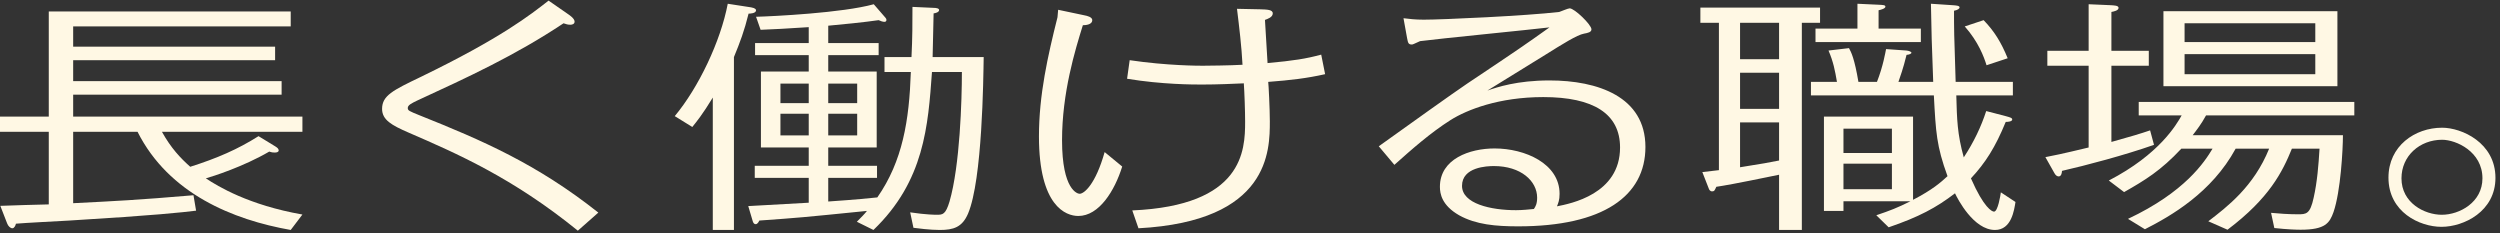
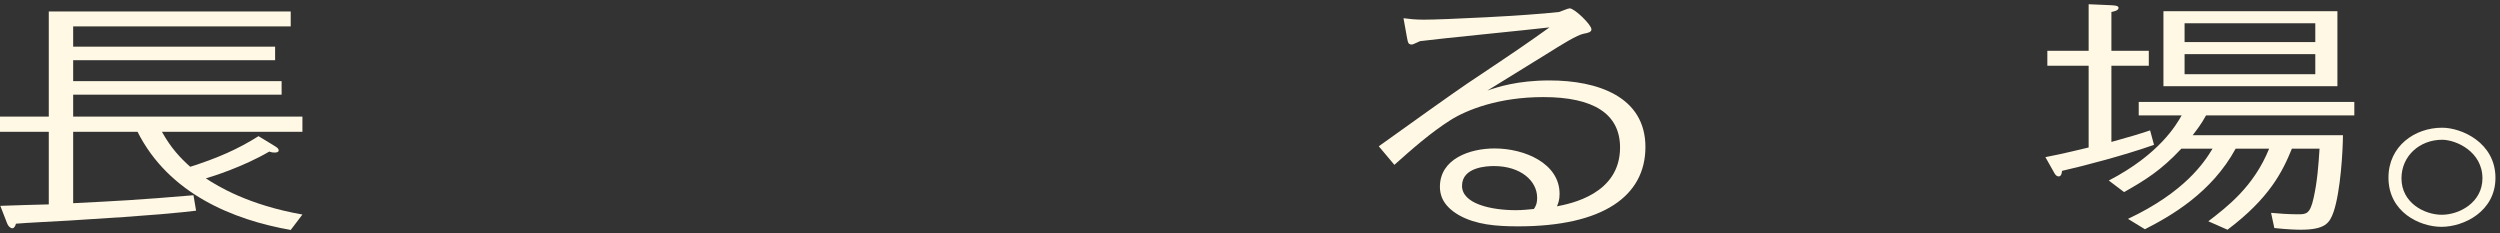
<svg xmlns="http://www.w3.org/2000/svg" width="311" height="29" viewBox="0 0 311 29" fill="none">
  <rect x="0" y="0" width="311" height="29" fill="#333333" stroke="none" />
  <path d="M303.8 15.887C306.227 15.887 310.434 17.747 310.434 22.127C310.434 26.297 306.51 28.217 303.719 28.217C301.008 28.217 297.125 26.387 297.125 22.097C297.125 18.167 300.402 15.887 303.8 15.887ZM303.8 17.387C301.008 17.387 298.743 19.397 298.743 22.187C298.743 25.247 301.615 26.717 303.759 26.717C305.984 26.717 308.816 25.157 308.816 22.187C308.816 18.857 305.539 17.387 303.8 17.387Z" fill="#FFF8E4" />
  <path d="M269.132 10.727V1.397H290.774V10.727H269.132ZM288.023 9.227V6.737H271.761V9.227H288.023ZM288.023 5.237V2.897H271.761V5.237H288.023ZM272.772 16.817H291.461C291.461 18.587 291.178 23.807 290.288 26.387C289.803 27.737 289.277 28.577 286.203 28.577C285.677 28.577 284.585 28.547 282.926 28.367L282.521 26.477C283.411 26.567 284.706 26.657 285.839 26.657C286.89 26.657 287.376 26.657 287.821 24.587C288.266 22.607 288.428 20.507 288.549 18.497H285.11C283.937 21.377 282.319 24.647 277.101 28.577L274.714 27.527C277.06 25.727 280.377 23.207 282.279 18.497H278.112C275.119 23.987 270.062 26.867 266.826 28.517L264.722 27.227C271.801 23.897 274.229 20.177 275.24 18.497H271.356C268.808 21.227 266.826 22.427 264.237 23.897L262.336 22.457C268.646 19.187 270.75 15.497 271.397 14.357H266.057V12.677H292.877V14.357H274.431C273.824 15.467 273.298 16.127 272.772 16.817ZM262.659 6.317H267.311V8.177H262.659V17.657C265.046 16.997 266.34 16.607 267.473 16.217L267.958 18.017C264.399 19.277 259.423 20.597 256.51 21.257C256.51 21.377 256.47 21.947 256.106 21.947C255.944 21.947 255.742 21.857 255.58 21.557L254.447 19.547C255.256 19.397 256.47 19.157 259.827 18.347V8.177H254.69V6.317H259.827V0.527L262.578 0.647C262.983 0.677 263.549 0.677 263.549 0.977C263.549 1.307 262.983 1.427 262.659 1.487V6.317Z" fill="#FFF8E4" />
-   <path d="M224.149 2.837V28.607H221.317V21.737C215.492 22.937 214.48 23.087 213.51 23.237C213.307 23.687 213.267 23.807 212.984 23.807C212.741 23.807 212.62 23.597 212.579 23.477L211.77 21.407C212.741 21.287 213.065 21.257 213.833 21.167V2.837H211.527V0.947H226.414V2.837H224.149ZM221.317 9.047H216.463V13.547H221.317V9.047ZM221.317 2.837H216.463V7.367H221.317V2.837ZM221.317 15.227H216.463V20.807C219.294 20.357 220.144 20.207 221.317 19.967V15.227ZM233.695 3.557H238.954V5.237H225.848V3.557H231.066V0.467L233.655 0.587C234.221 0.617 234.545 0.617 234.545 0.827C234.545 1.067 233.979 1.217 233.695 1.277V3.557ZM247.085 13.817L249.512 14.447C250.038 14.597 250.321 14.657 250.321 14.867C250.321 15.107 249.836 15.167 249.512 15.167C248.218 18.317 247.004 20.237 245.184 22.187C246.802 25.877 247.813 26.327 248.056 26.327C248.542 26.327 248.865 24.257 248.906 23.927L250.726 25.127C250.564 26.117 250.241 28.607 248.177 28.607C245.508 28.607 243.525 24.737 243.202 24.047C240.856 25.847 238.712 26.987 234.949 28.277L233.412 26.777C235.111 26.207 236.042 25.847 237.66 25.037H229.327V26.237H226.899V14.507H237.983V24.857C240.411 23.597 241.422 22.697 242.271 21.917C240.896 18.137 240.815 16.457 240.572 11.867H225.281V10.187H228.517C228.275 8.777 228.072 7.697 227.466 6.287L230.014 5.987C230.297 6.497 230.702 7.307 231.187 10.187H233.493C234.262 8.237 234.545 6.497 234.626 6.107L237.174 6.287C237.458 6.317 237.781 6.437 237.781 6.557C237.781 6.677 237.538 6.797 237.174 6.827C236.77 8.507 236.365 9.587 236.163 10.187H240.491C240.289 5.057 240.289 4.427 240.208 0.467L242.919 0.647C243.364 0.677 243.768 0.707 243.768 0.917C243.768 1.067 243.566 1.247 243.08 1.337C243.08 3.557 243.08 4.217 243.283 10.187H250.402V11.867H243.364C243.445 14.867 243.485 16.667 244.294 19.577C245.548 17.657 246.438 15.797 247.085 13.817ZM235.354 23.537V20.357H229.327V23.537H235.354ZM235.354 19.037V16.007H229.327V19.037H235.354ZM249.755 7.247L247.126 8.117C246.802 7.067 246.114 5.207 244.415 3.287L246.762 2.507C248.097 3.887 248.946 5.267 249.755 7.247Z" fill="#FFF8E4" />
  <path d="M173.461 20.507L171.52 18.197C175.241 15.527 180.702 11.627 182.523 10.397C189.036 6.047 189.723 5.567 192.757 3.407C190.249 3.707 178.922 4.817 176.657 5.117C175.848 5.477 175.767 5.537 175.646 5.537C175.201 5.537 175.16 5.357 175.039 4.727L174.594 2.267C175.282 2.357 176.091 2.447 177.102 2.447C179.489 2.447 189.885 1.967 193.971 1.487C194.173 1.427 195.063 1.037 195.265 1.037C195.872 1.037 197.976 3.077 197.976 3.647C197.976 4.007 197.531 4.097 197.045 4.187C196.196 4.337 194.335 5.507 192.272 6.797C192.231 6.827 185.273 11.117 185.031 11.267C186.244 10.847 188.712 10.007 192.757 10.007C198.744 10.007 204.691 12.017 204.691 18.287C204.691 24.377 199.432 28.157 188.874 28.157C186.082 28.157 183.615 27.947 181.511 26.777C179.367 25.547 179.125 24.107 179.125 23.237C179.125 19.757 182.846 18.467 185.921 18.467C189.723 18.467 194.011 20.357 194.011 24.107C194.011 24.917 193.849 25.247 193.688 25.667C195.346 25.337 201.535 24.167 201.535 18.347C201.535 14.147 198.218 12.077 191.989 12.077C186.487 12.077 182.523 13.637 180.46 14.927C177.911 16.547 175.646 18.557 173.461 20.507ZM190.815 25.997C191.018 25.697 191.22 25.367 191.22 24.587C191.22 22.517 189.197 20.657 185.84 20.657C184.99 20.657 181.875 20.777 181.875 23.117C181.875 25.337 185.435 26.147 188.591 26.147C189.359 26.147 190.209 26.057 190.815 25.997Z" fill="#FFF8E4" />
-   <path d="M140.209 9.797L140.532 7.487C145.184 8.177 149.149 8.177 149.634 8.177C150.039 8.177 153.113 8.147 154.569 8.057C154.448 5.747 154.165 3.407 153.882 1.097L156.754 1.157C157.603 1.187 158.332 1.187 158.332 1.667C158.332 2.147 157.684 2.357 157.361 2.477C157.523 5.177 157.563 5.897 157.684 7.847C160.961 7.547 162.458 7.307 164.359 6.797L164.844 9.227C162.579 9.737 160.556 9.977 157.765 10.187C157.806 10.397 157.967 13.517 157.967 15.077C157.967 18.707 157.967 27.527 141.625 28.397L140.856 26.177C154.65 25.577 154.893 18.737 154.893 15.137C154.893 13.817 154.812 11.507 154.731 10.367C153.396 10.427 151.455 10.517 149.513 10.517C148.461 10.517 144.578 10.517 140.209 9.797ZM131.633 1.217L134.909 1.907C135.233 1.967 135.88 2.117 135.88 2.507C135.88 3.047 135.112 3.137 134.707 3.137C133.736 6.257 132.118 11.537 132.118 17.447C132.118 23.657 134.06 24.107 134.303 24.107C134.869 24.107 136.285 22.937 137.418 18.917L139.602 20.717C138.672 23.717 136.73 26.867 134.141 26.867C132.604 26.867 129.246 25.667 129.246 16.967C129.246 11.807 130.338 6.977 131.552 2.147L131.633 1.217Z" fill="#FFF8E4" />
-   <path d="M103.033 18.347V20.627H109.101V22.127H103.033V25.067C106.593 24.827 108.252 24.647 109.141 24.557C112.297 20.027 113.106 14.957 113.308 8.957H110.031V7.097H113.389C113.51 4.697 113.51 2.867 113.51 0.857L116.14 0.977C116.463 0.977 116.827 1.037 116.827 1.247C116.827 1.517 116.383 1.637 116.14 1.667C116.14 2.537 116.018 6.317 116.018 7.097H122.37C122.329 9.767 122.208 22.367 120.428 26.567C119.7 28.277 118.607 28.607 116.908 28.607C115.695 28.607 114.077 28.397 113.632 28.337L113.227 26.417C115.25 26.717 116.383 26.717 116.544 26.717C117.272 26.717 117.637 26.687 118.122 25.067C119.416 20.597 119.659 12.497 119.659 8.957H115.938C115.452 15.617 115.007 22.517 108.656 28.607L106.593 27.587C107.24 26.927 107.523 26.657 107.847 26.237C99.514 27.077 99.473 27.077 94.457 27.437C94.417 27.527 94.255 27.887 94.012 27.887C93.729 27.887 93.648 27.557 93.608 27.407L93.082 25.637C93.608 25.607 98.098 25.367 100.606 25.217V22.127H93.891V20.627H100.606V18.347H94.659V8.897H100.606V6.857H93.931V5.357H100.606V3.377C97.896 3.557 96.197 3.647 94.619 3.707L94.053 2.087C96.197 2.027 104.813 1.607 108.696 0.527L110.153 2.207C110.234 2.297 110.274 2.387 110.274 2.477C110.274 2.657 110.153 2.717 110.031 2.717C109.829 2.717 109.546 2.627 109.303 2.507C107.685 2.747 104.449 3.077 103.033 3.197V5.357H109.303V6.857H103.033V8.897H109.061V18.347H103.033ZM106.633 16.847V14.147H103.033V16.847H106.633ZM106.633 12.827V10.397H103.033V12.827H106.633ZM100.606 16.847V14.147H97.087V16.847H100.606ZM100.606 12.827V10.397H97.087V12.827H100.606ZM86.124 15.797L83.939 14.447C86.892 10.907 89.643 5.147 90.533 0.467L93.446 0.917C93.972 1.007 94.053 1.187 94.053 1.277C94.053 1.667 93.325 1.697 93.122 1.697C92.596 3.827 92.07 5.237 91.302 7.097V28.607H88.672V12.137C87.378 14.267 86.65 15.137 86.124 15.797Z" fill="#FFF8E4" />
-   <path d="M68.243 0.077L70.751 1.817C70.832 1.877 71.479 2.297 71.479 2.687C71.479 2.987 71.196 3.077 70.953 3.077C70.67 3.077 70.427 3.017 70.104 2.897C64.157 6.857 58.251 9.587 51.86 12.527C51.253 12.827 50.727 13.067 50.727 13.427C50.727 13.757 50.889 13.817 52.224 14.357C59.95 17.447 66.787 20.387 74.432 26.447L71.884 28.697C63.793 22.127 56.835 19.097 50.808 16.487C48.745 15.587 47.531 14.927 47.531 13.547C47.531 11.897 48.866 11.237 52.305 9.587C62.337 4.727 65.978 1.847 68.243 0.077Z" fill="#FFF8E4" />
  <path d="M32.16 16.937L34.223 18.197C34.466 18.347 34.668 18.497 34.668 18.707C34.668 18.917 34.425 18.977 34.182 18.977C34.021 18.977 33.859 18.977 33.495 18.857C30.259 20.747 26.456 21.947 25.607 22.187C27.103 23.177 30.946 25.517 37.621 26.687L36.165 28.607C29.005 27.347 20.995 24.107 17.111 16.397H9.102V25.277C14.442 25.007 17.031 24.887 24.069 24.287L24.393 26.207C22.654 26.417 19.539 26.777 8.616 27.437C7.565 27.497 2.913 27.737 1.982 27.827C1.942 28.037 1.78 28.397 1.537 28.397C1.294 28.397 1.011 28.127 0.89 27.797L0.04 25.607C0.971 25.577 5.218 25.427 6.068 25.427V16.397H0V14.507H6.068V1.427H36.165V3.287H9.102V5.807H34.223V7.487H9.102V10.097H35.032V11.777H9.102V14.507H37.621V16.397H20.145C21.278 18.437 22.451 19.667 23.665 20.747C26.982 19.697 29.611 18.557 32.16 16.937Z" fill="#FFF8E4" />
</svg>